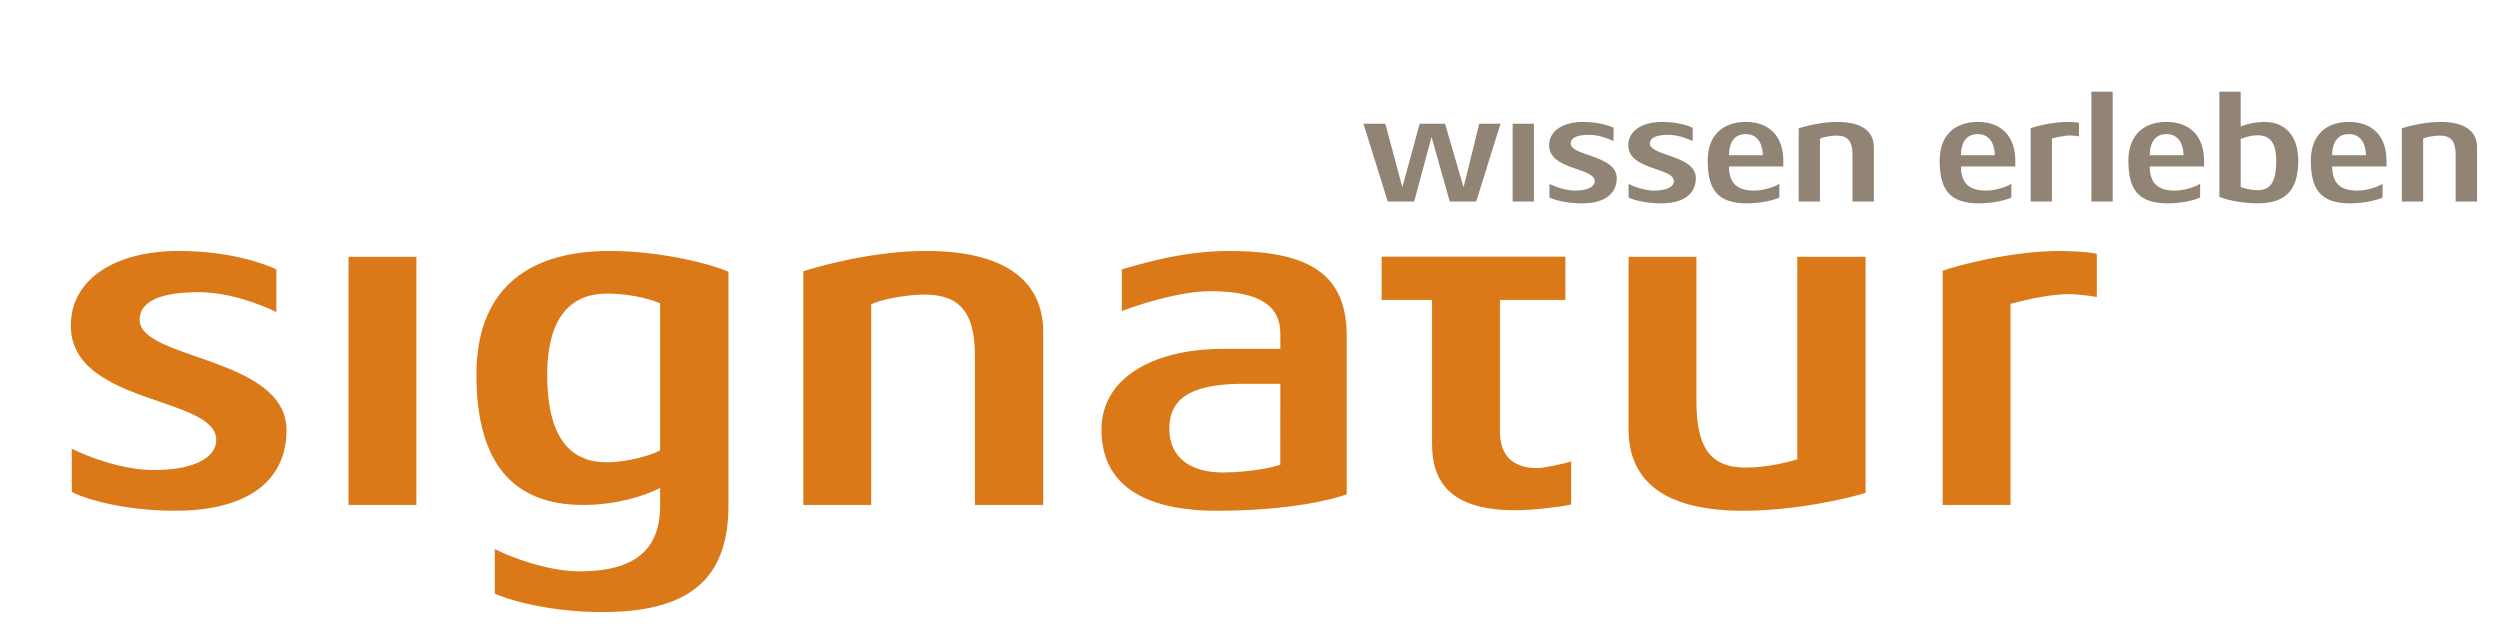
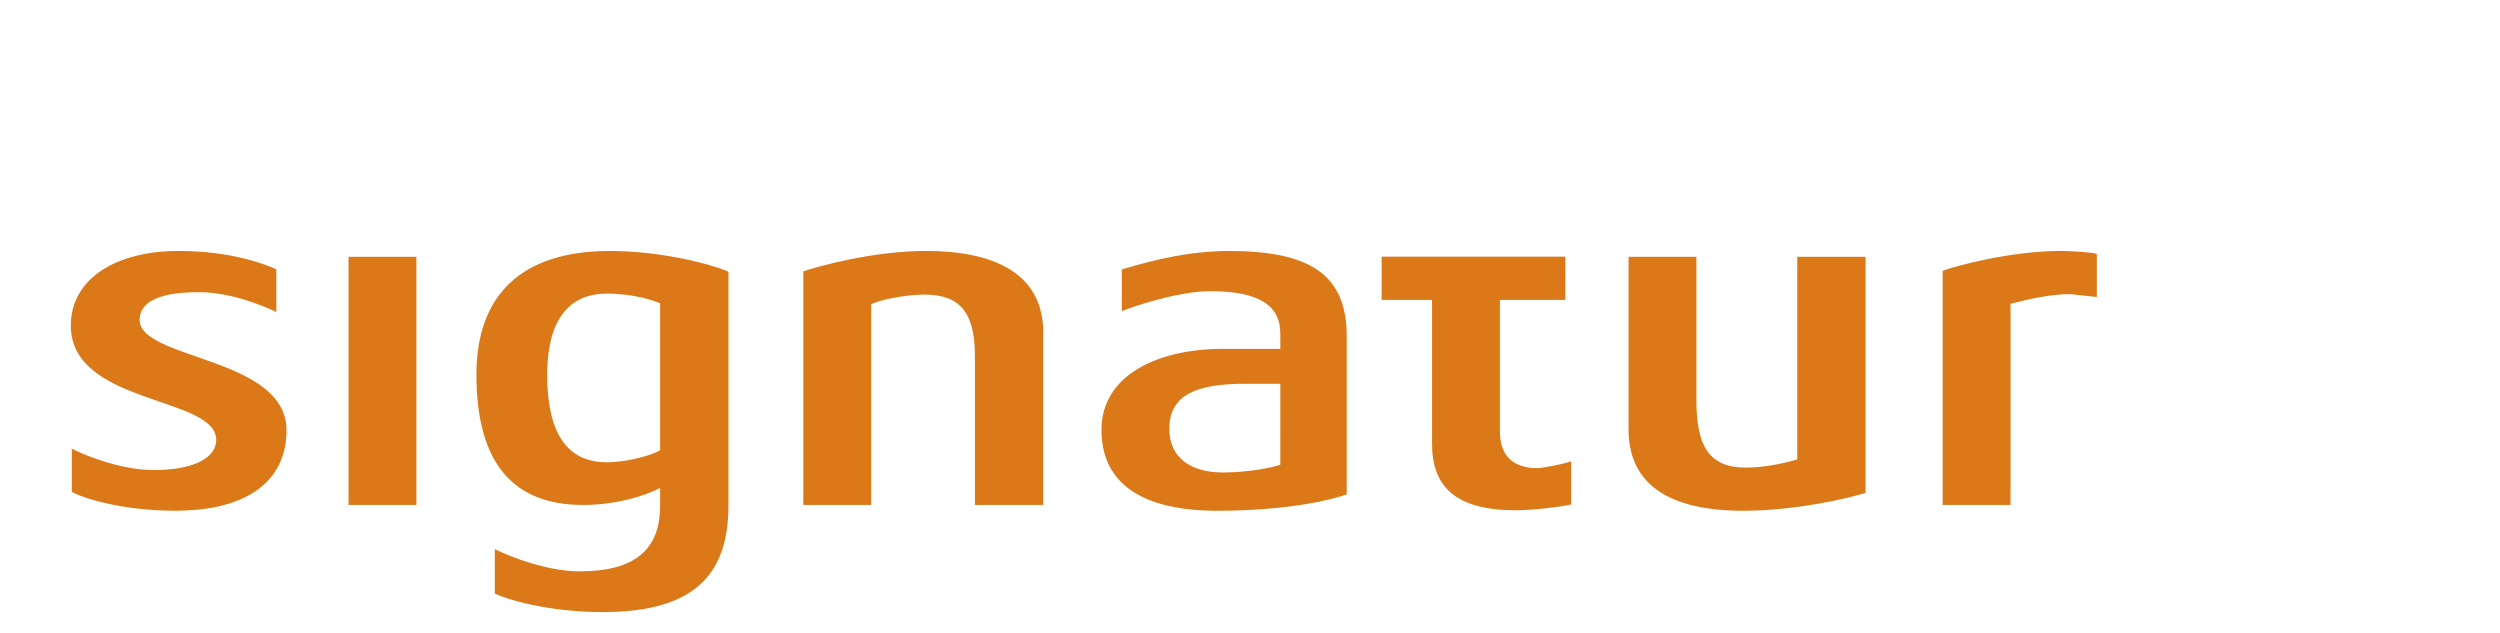
<svg xmlns="http://www.w3.org/2000/svg" id="Ebene_1" x="0px" y="0px" width="339.5px" height="86px" viewBox="0 0 339.5 86" xml:space="preserve">
-   <path fill="#DB7918" d="M284.747,40.333v-5.857c-0.791-0.264-4.016-0.396-4.937-0.396c-6.847,0-14.481,2.106-15.995,2.699V68.57 h9.215V41.255c0.922-0.197,4.674-1.316,8.096-1.316C281.917,39.939,284.155,40.203,284.747,40.333 M253.346,66.925V34.871h-9.28 v27.513c-0.855,0.265-3.949,1.119-6.978,1.119c-5.068,0-6.715-3.026-6.715-9.147V34.871h-9.215v23.432 c0,6.78,4.541,11.06,15.601,11.06C243.934,69.361,251.372,67.583,253.346,66.925 M187.626,34.857v5.872l6.847,0.006v19.542 c0,5.727,3.094,9.018,11.387,9.018c2.238,0,6.121-0.46,7.504-0.789v-5.857c-1.119,0.395-3.884,0.922-4.607,0.922 c-3.356,0-5.067-1.777-5.067-4.938V40.729h8.887v-5.872H187.626z M173.866,63.107c-0.854,0.33-4.146,1.054-7.832,1.054 c-4.279,0-7.242-1.974-7.242-5.923c0-4.608,3.688-6.122,10.271-6.122h4.805L173.866,63.107L173.866,63.107z M182.885,67.123V45.666 c0-8.359-4.938-11.585-15.995-11.585c-6.911,0-13.229,2.172-14.546,2.501v5.661c1.514-0.592,7.567-2.699,12.045-2.699 c6.846,0,9.479,2.107,9.479,5.728v2.105h-7.832c-8.887,0-16.455,3.62-16.455,10.992c0,7.306,5.528,10.992,15.73,10.992 C175.052,69.361,181.239,67.782,182.885,67.123 M141.671,68.571V45.139c0-7.438-5.792-11.059-15.928-11.059 c-7.242,0-14.679,2.106-16.653,2.765v31.727h9.216v-27.25c1.118-0.592,4.605-1.316,7.238-1.316c4.807,0,6.848,2.436,6.848,8.294 v20.272H141.671z M89.644,61.133c-0.855,0.594-4.345,1.646-7.24,1.646c-5.396,0-8.096-3.949-8.096-11.913 c0-6.978,2.633-10.993,8.096-10.993c3.885,0,6.648,1.054,7.24,1.317V61.133z M98.925,68.571v-31.66 c-1.579-0.789-8.621-2.83-16.126-2.83c-11.979,0-18.101,5.99-18.101,16.785c0,11.979,4.938,17.705,14.48,17.705 c4.477,0,8.293-1.186,10.465-2.304v2.436c0,5.924-3.422,8.886-10.927,8.886c-4.277,0-9.348-1.909-11.52-3.026v6.056 c1.515,0.723,7.109,2.5,14.678,2.5C94.713,83.117,98.925,77.655,98.925,68.571 M56.544,34.871h-9.215v33.7h9.215V34.871z M38.909,58.436c0-10.007-19.944-9.545-19.944-15.009c0-2.041,1.909-3.752,8.03-3.752c4.08,0,8.359,1.646,10.531,2.699v-5.793 c-1.119-0.525-5.793-2.501-13.296-2.501c-8.358,0-14.612,3.687-14.612,10.137c0,10.794,19.746,9.544,19.746,15.533 c0,2.238-2.699,4.081-8.49,4.081c-4.146,0-8.754-1.711-11.125-2.896v5.856c1.187,0.726,6.582,2.567,14.021,2.567 C33.907,69.361,38.909,65.083,38.909,58.436" />
-   <path fill="#918474" d="M336.384,27.369v-7.346c0-2.331-1.814-3.466-4.992-3.466c-2.27,0-4.602,0.661-5.219,0.867v9.944h2.888 v-8.541c0.351-0.187,1.444-0.413,2.27-0.413c1.507,0,2.146,0.763,2.146,2.6v6.354L336.384,27.369L336.384,27.369z M321.302,21.076 h-4.601c0.041-1.898,0.846-2.867,2.29-2.867C320.476,18.208,321.26,19.363,321.302,21.076 M324.087,22.602v-0.784 c0-3.301-1.897-5.261-5.096-5.261s-5.179,1.878-5.179,5.261c0,3.756,1.218,5.798,5.302,5.798c2.249,0,4.022-0.558,4.437-0.805 v-1.856c-0.393,0.289-1.919,0.928-3.426,0.928c-2.434,0-3.383-1.093-3.424-3.28L324.087,22.602L324.087,22.602z M309.113,21.818 c0,2.848-0.743,4.002-2.537,4.002c-1.053,0-2.125-0.329-2.29-0.433v-6.519c0.269-0.083,1.237-0.495,2.311-0.495 C308.185,18.374,309.113,19.282,309.113,21.818 M312.104,21.818c0-3.444-1.837-5.261-4.601-5.261c-1.218,0-2.518,0.331-3.219,0.619 v-4.724h-2.889v14.275c0.64,0.31,2.806,0.888,5.137,0.888C310.268,27.616,312.104,25.965,312.104,21.818 M296.527,21.076h-4.601 c0.04-1.898,0.846-2.867,2.288-2.867C295.702,18.208,296.486,19.363,296.527,21.076 M299.312,22.602v-0.784 c0-3.301-1.898-5.261-5.098-5.261c-3.196,0-5.178,1.878-5.178,5.261c0,3.756,1.217,5.798,5.302,5.798 c2.249,0,4.023-0.558,4.438-0.805v-1.856c-0.393,0.289-1.919,0.928-3.426,0.928c-2.435,0-3.383-1.093-3.424-3.28L299.312,22.602 L299.312,22.602z M286.903,12.453h-2.889v14.916h2.889V12.453z M282.326,18.517v-1.836c-0.248-0.082-1.259-0.124-1.547-0.124 c-2.146,0-4.539,0.661-5.013,0.846v9.966h2.888v-8.562c0.288-0.062,1.465-0.412,2.536-0.412 C281.438,18.394,282.14,18.476,282.326,18.517 M270.896,21.076h-4.602c0.041-1.898,0.846-2.867,2.29-2.867 C270.069,18.208,270.854,19.363,270.896,21.076 M273.681,22.602v-0.784c0-3.301-1.898-5.261-5.097-5.261 c-3.197,0-5.179,1.878-5.179,5.261c0,3.756,1.218,5.798,5.302,5.798c2.249,0,4.023-0.558,4.437-0.805v-1.856 c-0.393,0.289-1.918,0.928-3.424,0.928c-2.436,0-3.385-1.093-3.426-3.28L273.681,22.602L273.681,22.602z M254.474,27.369v-7.346 c0-2.331-1.815-3.466-4.992-3.466c-2.271,0-4.602,0.661-5.219,0.867v9.944h2.887v-8.541c0.352-0.187,1.445-0.413,2.271-0.413 c1.508,0,2.146,0.763,2.146,2.6v6.354L254.474,27.369L254.474,27.369z M239.392,21.076h-4.602c0.041-1.898,0.848-2.867,2.29-2.867 C238.565,18.208,239.351,19.363,239.392,21.076 M242.177,22.602v-0.784c0-3.301-1.897-5.261-5.097-5.261s-5.178,1.878-5.178,5.261 c0,3.756,1.217,5.798,5.302,5.798c2.248,0,4.022-0.558,4.436-0.805v-1.856c-0.393,0.289-1.918,0.928-3.425,0.928 c-2.435,0-3.384-1.093-3.425-3.28L242.177,22.602L242.177,22.602z M230.298,24.191c0-3.136-6.251-2.991-6.251-4.704 c0-0.64,0.6-1.176,2.518-1.176c1.279,0,2.621,0.517,3.302,0.847v-1.816c-0.351-0.165-1.814-0.784-4.167-0.784 c-2.62,0-4.58,1.156-4.58,3.177c0,3.385,6.189,2.992,6.189,4.869c0,0.702-0.848,1.279-2.662,1.279c-1.299,0-2.744-0.536-3.486-0.908 v1.837c0.372,0.227,2.062,0.805,4.396,0.805C228.729,27.616,230.298,26.274,230.298,24.191 M219.552,24.191 c0-3.136-6.25-2.991-6.25-4.704c0-0.64,0.598-1.176,2.516-1.176c1.281,0,2.621,0.517,3.302,0.847v-1.816 c-0.351-0.165-1.814-0.784-4.167-0.784c-2.62,0-4.58,1.156-4.58,3.177c0,3.385,6.189,2.992,6.189,4.869 c0,0.702-0.848,1.279-2.662,1.279c-1.299,0-2.743-0.536-3.486-0.908v1.837c0.372,0.227,2.062,0.805,4.396,0.805 C217.985,27.616,219.552,26.274,219.552,24.191 M208.306,16.805h-2.89v10.563h2.89V16.805z M203.767,16.805h-2.889l-2.125,8.623 l-2.517-8.623h-3.445l-2.352,8.623l-2.312-8.623h-2.97l3.301,10.563h3.589l2.354-8.769l2.476,8.769h3.589L203.767,16.805z" />
+   <path fill="#DB7918" d="M284.747,40.333v-5.857c-0.791-0.264-4.016-0.396-4.937-0.396c-6.847,0-14.481,2.106-15.995,2.699V68.57 h9.215V41.255c0.922-0.197,4.674-1.316,8.096-1.316M253.346,66.925V34.871h-9.28 v27.513c-0.855,0.265-3.949,1.119-6.978,1.119c-5.068,0-6.715-3.026-6.715-9.147V34.871h-9.215v23.432 c0,6.78,4.541,11.06,15.601,11.06C243.934,69.361,251.372,67.583,253.346,66.925 M187.626,34.857v5.872l6.847,0.006v19.542 c0,5.727,3.094,9.018,11.387,9.018c2.238,0,6.121-0.46,7.504-0.789v-5.857c-1.119,0.395-3.884,0.922-4.607,0.922 c-3.356,0-5.067-1.777-5.067-4.938V40.729h8.887v-5.872H187.626z M173.866,63.107c-0.854,0.33-4.146,1.054-7.832,1.054 c-4.279,0-7.242-1.974-7.242-5.923c0-4.608,3.688-6.122,10.271-6.122h4.805L173.866,63.107L173.866,63.107z M182.885,67.123V45.666 c0-8.359-4.938-11.585-15.995-11.585c-6.911,0-13.229,2.172-14.546,2.501v5.661c1.514-0.592,7.567-2.699,12.045-2.699 c6.846,0,9.479,2.107,9.479,5.728v2.105h-7.832c-8.887,0-16.455,3.62-16.455,10.992c0,7.306,5.528,10.992,15.73,10.992 C175.052,69.361,181.239,67.782,182.885,67.123 M141.671,68.571V45.139c0-7.438-5.792-11.059-15.928-11.059 c-7.242,0-14.679,2.106-16.653,2.765v31.727h9.216v-27.25c1.118-0.592,4.605-1.316,7.238-1.316c4.807,0,6.848,2.436,6.848,8.294 v20.272H141.671z M89.644,61.133c-0.855,0.594-4.345,1.646-7.24,1.646c-5.396,0-8.096-3.949-8.096-11.913 c0-6.978,2.633-10.993,8.096-10.993c3.885,0,6.648,1.054,7.24,1.317V61.133z M98.925,68.571v-31.66 c-1.579-0.789-8.621-2.83-16.126-2.83c-11.979,0-18.101,5.99-18.101,16.785c0,11.979,4.938,17.705,14.48,17.705 c4.477,0,8.293-1.186,10.465-2.304v2.436c0,5.924-3.422,8.886-10.927,8.886c-4.277,0-9.348-1.909-11.52-3.026v6.056 c1.515,0.723,7.109,2.5,14.678,2.5C94.713,83.117,98.925,77.655,98.925,68.571 M56.544,34.871h-9.215v33.7h9.215V34.871z M38.909,58.436c0-10.007-19.944-9.545-19.944-15.009c0-2.041,1.909-3.752,8.03-3.752c4.08,0,8.359,1.646,10.531,2.699v-5.793 c-1.119-0.525-5.793-2.501-13.296-2.501c-8.358,0-14.612,3.687-14.612,10.137c0,10.794,19.746,9.544,19.746,15.533 c0,2.238-2.699,4.081-8.49,4.081c-4.146,0-8.754-1.711-11.125-2.896v5.856c1.187,0.726,6.582,2.567,14.021,2.567 C33.907,69.361,38.909,65.083,38.909,58.436" />
</svg>